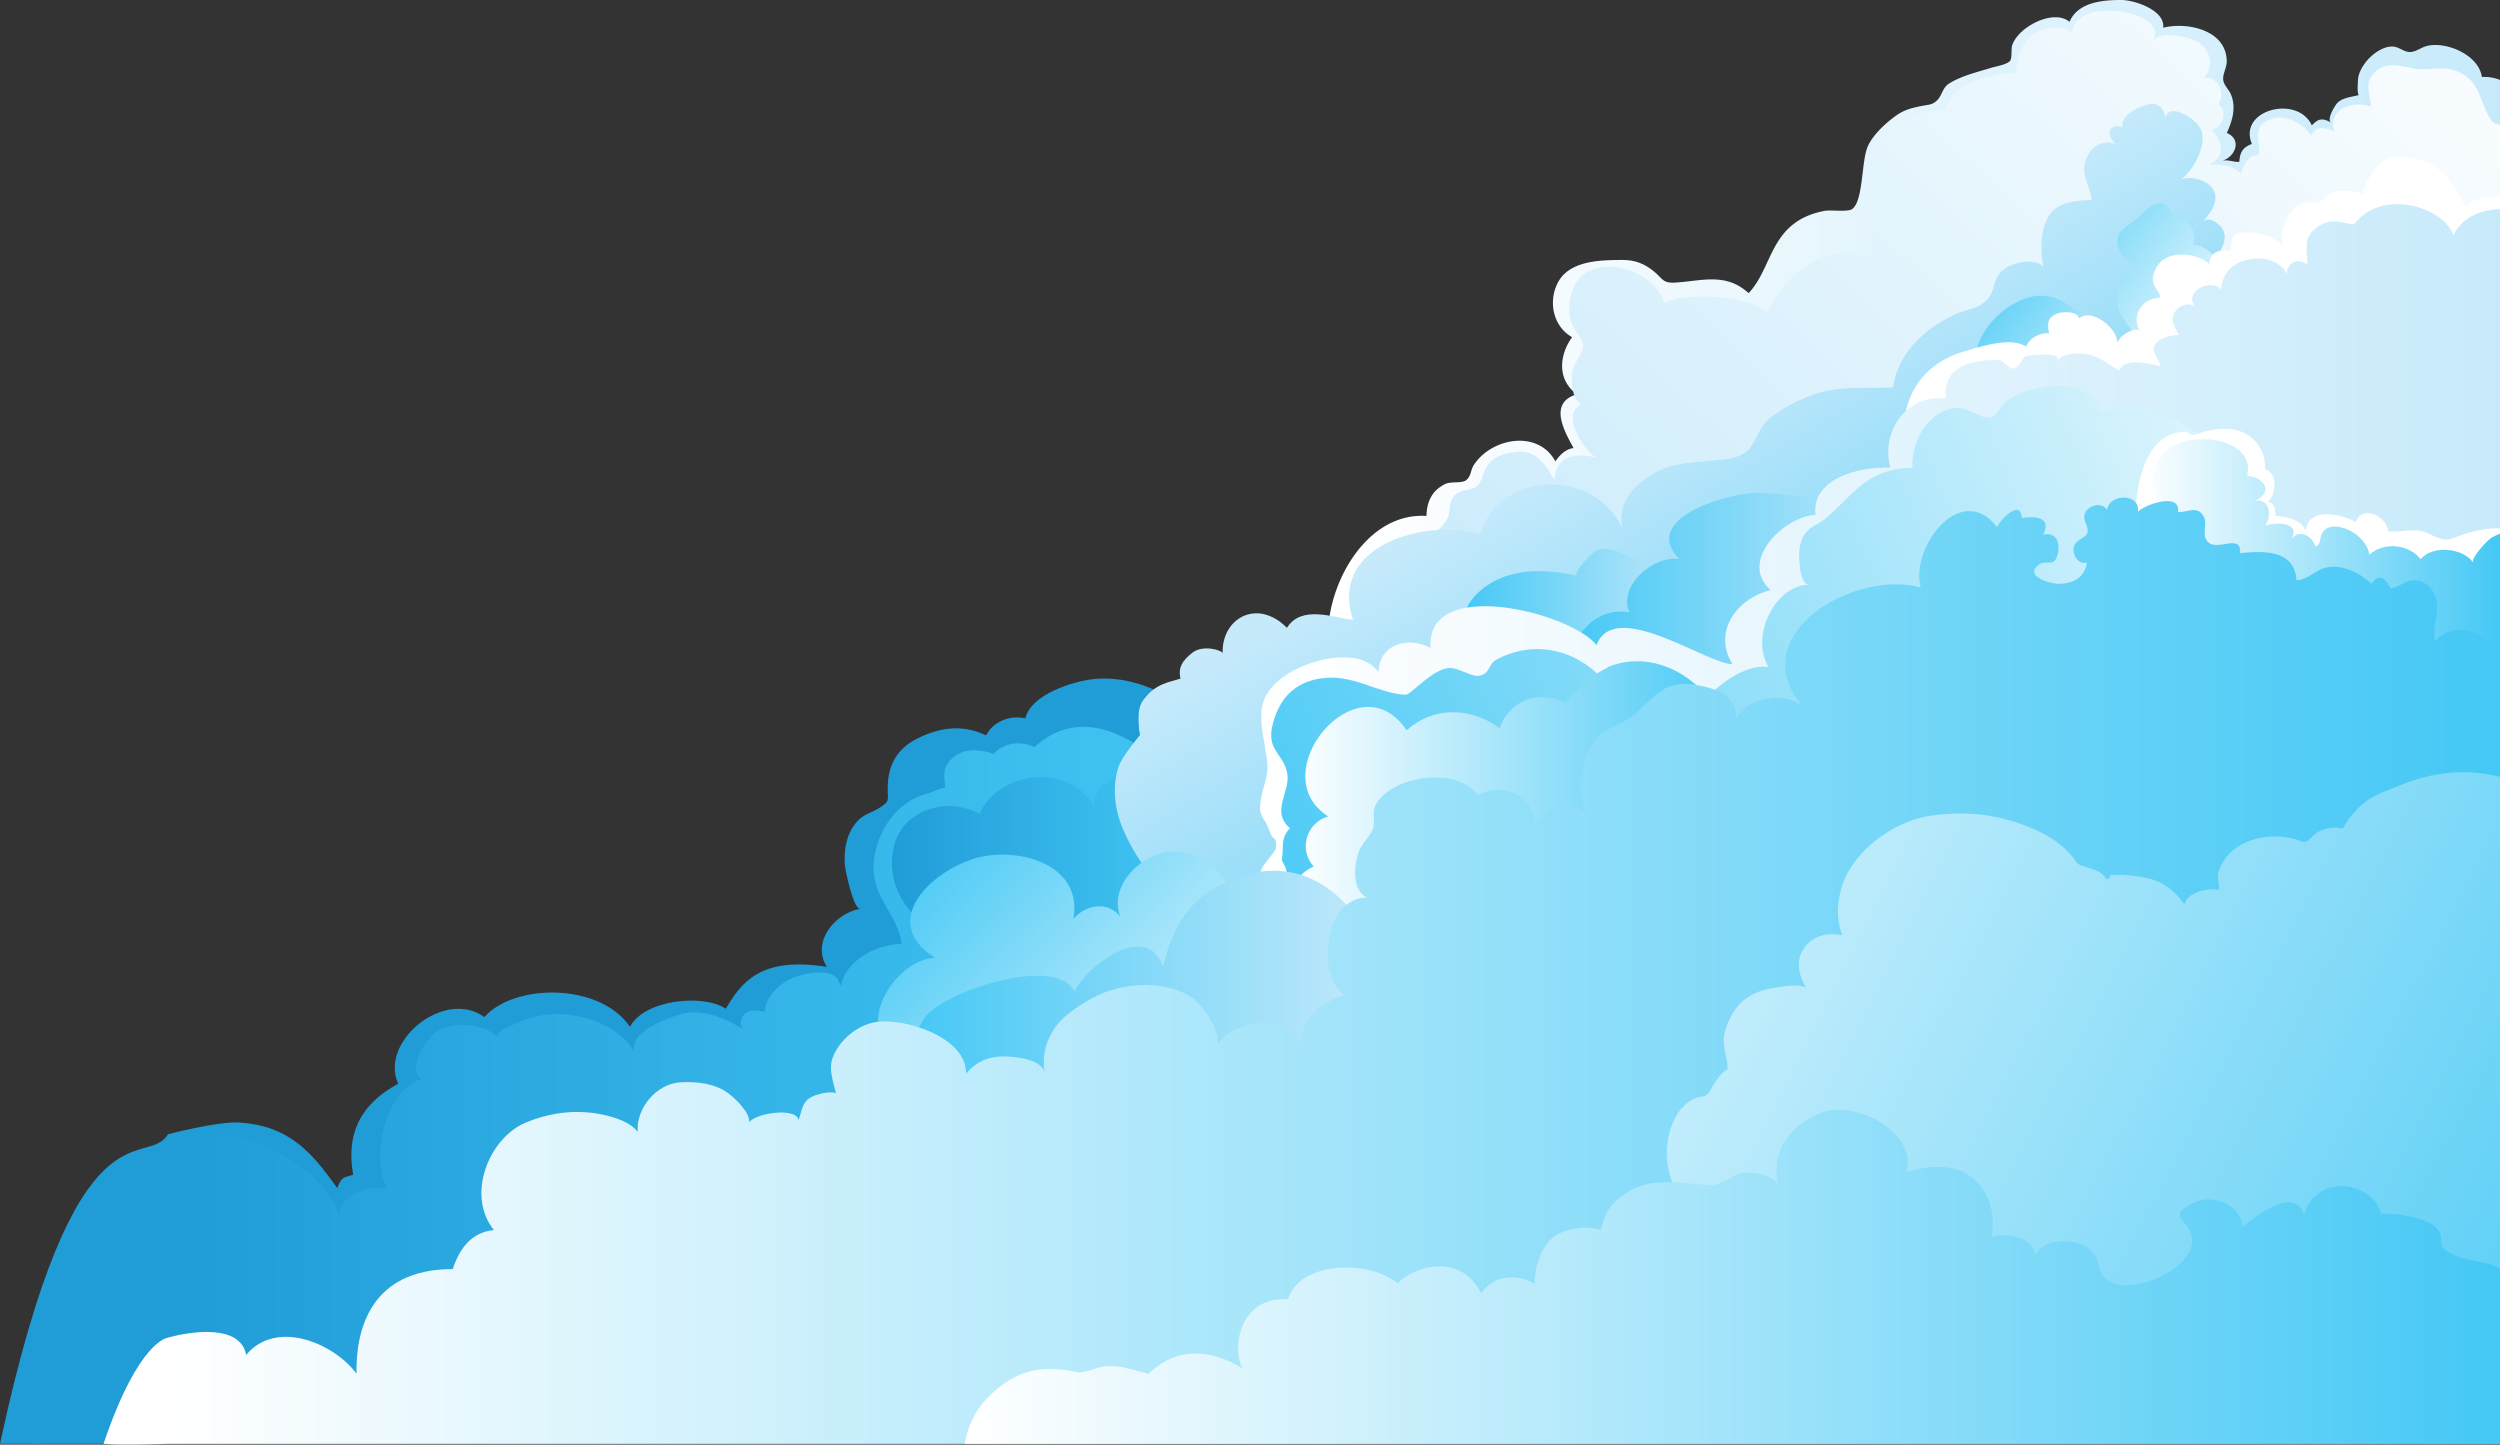
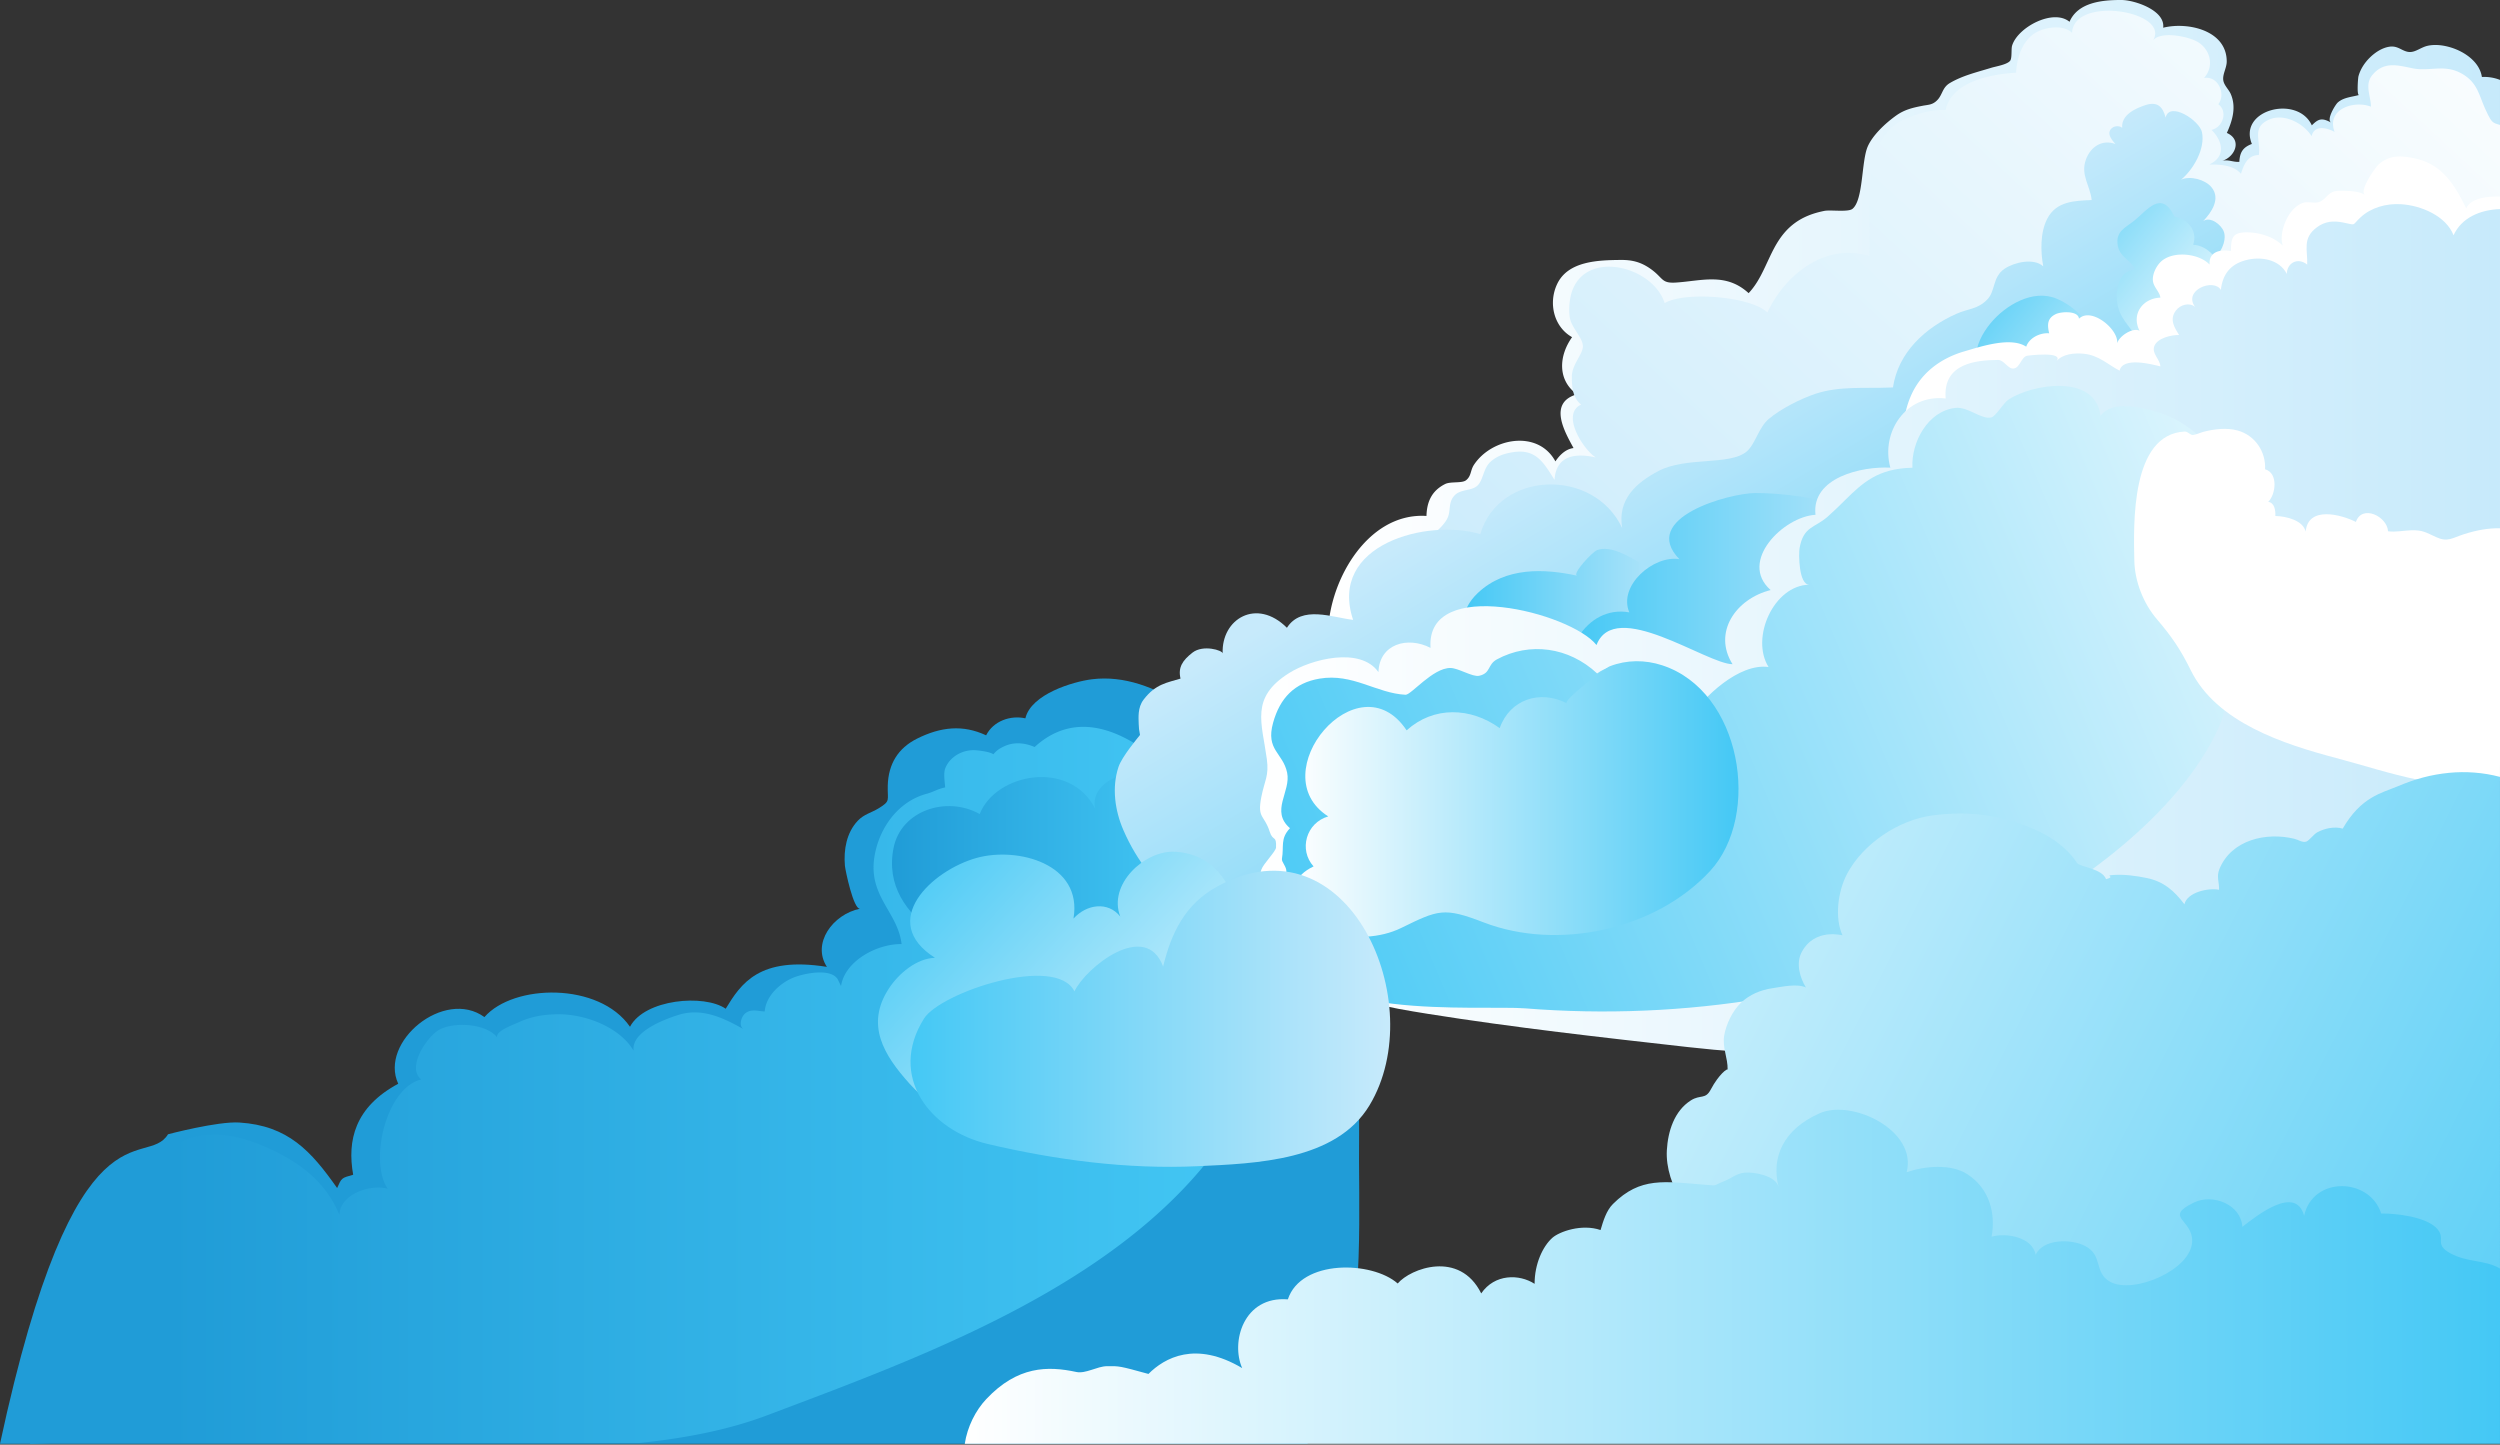
<svg xmlns="http://www.w3.org/2000/svg" width="902.669" height="521.593">
  <rect width="100%" height="100%" fill="#333333" stroke="none" />
  <defs>
    <linearGradient id="a" x1="0" x2="400.723" y1="465.156" y2="465.156" gradientUnits="userSpaceOnUse">
      <stop offset="0" style="stop-color:#209cd7" />
      <stop offset="1" style="stop-color:#44c8f5" />
    </linearGradient>
    <linearGradient id="b" x1="418.854" x2="842" y1="235.116" y2="235.116" gradientUnits="userSpaceOnUse">
      <stop offset="0" style="stop-color:#fff" />
      <stop offset="1" style="stop-color:#c7eafb" />
    </linearGradient>
    <linearGradient id="c" x1="867.266" x2="536.62" y1="56.576" y2="412.592" gradientUnits="userSpaceOnUse">
      <stop offset="0" style="stop-color:#fff" />
      <stop offset="1" style="stop-color:#c7eafb" />
    </linearGradient>
    <linearGradient id="d" x1="261.403" x2="370.769" y1="390.013" y2="390.013" gradientUnits="userSpaceOnUse">
      <stop offset="0" style="stop-color:#209cd7" />
      <stop offset="1" style="stop-color:#44c8f5" />
    </linearGradient>
    <linearGradient id="e" x1="634.798" x2="524.31" y1="406.067" y2="221.92" gradientUnits="userSpaceOnUse">
      <stop offset="0" style="stop-color:#44c8f5" />
      <stop offset="1" style="stop-color:#c7eafb" />
    </linearGradient>
    <linearGradient id="f" x1="467.64" x2="552.241" y1="301.019" y2="301.019" gradientUnits="userSpaceOnUse">
      <stop offset="0" style="stop-color:#44c8f5" />
      <stop offset="1" style="stop-color:#c7eafb" />
    </linearGradient>
    <linearGradient id="g" x1="505.828" x2="632.803" y1="296.418" y2="296.418" gradientUnits="userSpaceOnUse">
      <stop offset="0" style="stop-color:#44c8f5" />
      <stop offset="1" style="stop-color:#c7eafb" />
    </linearGradient>
    <linearGradient id="h" x1="733.816" x2="658.798" y1="214.498" y2="155.584" gradientUnits="userSpaceOnUse">
      <stop offset="0" style="stop-color:#fff" />
      <stop offset="1" style="stop-color:#44c8f5" />
    </linearGradient>
    <linearGradient id="i" x1="401.116" x2="268.117" y1="497.221" y2="376.222" gradientUnits="userSpaceOnUse">
      <stop offset="0" style="stop-color:#fff" />
      <stop offset="1" style="stop-color:#44c8f5" />
    </linearGradient>
    <linearGradient id="j" x1="393.56" x2="842" y1="300.726" y2="300.726" gradientUnits="userSpaceOnUse">
      <stop offset="0" style="stop-color:#fff" />
      <stop offset="1" style="stop-color:#c7eafb" />
    </linearGradient>
    <linearGradient id="k" x1="840.313" x2="386.314" y1="234.844" y2="426.844" gradientUnits="userSpaceOnUse">
      <stop offset="0" style="stop-color:#fff" />
      <stop offset="1" style="stop-color:#44c8f5" />
    </linearGradient>
    <linearGradient id="l" x1="406.281" x2="567.051" y1="361.938" y2="361.938" gradientUnits="userSpaceOnUse">
      <stop offset="0" style="stop-color:#fff" />
      <stop offset="1" style="stop-color:#44c8f5" />
    </linearGradient>
    <linearGradient id="m" x1="268.091" x2="441.29" y1="441.269" y2="441.269" gradientUnits="userSpaceOnUse">
      <stop offset="0" style="stop-color:#44c8f5" />
      <stop offset="1" style="stop-color:#c7eafb" />
    </linearGradient>
    <linearGradient id="n" x1="712.81" x2="842" y1="285.367" y2="285.367" gradientUnits="userSpaceOnUse">
      <stop offset="0" style="stop-color:#fff" />
      <stop offset="1" style="stop-color:#44c8f5" />
    </linearGradient>
    <linearGradient id="o" x1="0" x2="842" y1="423.902" y2="423.902" gradientUnits="userSpaceOnUse">
      <stop offset="0" style="stop-color:#fff" />
      <stop offset="1" style="stop-color:#44c8f5" />
    </linearGradient>
    <linearGradient id="p" x1="422.13" x2="932.845" y1="294.898" y2="554.366" gradientUnits="userSpaceOnUse">
      <stop offset="0" style="stop-color:#fff" />
      <stop offset="1" style="stop-color:#44c8f5" />
    </linearGradient>
    <linearGradient id="q" x1="287.678" x2="842" y1="534.418" y2="534.418" gradientUnits="userSpaceOnUse">
      <stop offset="0" style="stop-color:#fff" />
      <stop offset="1" style="stop-color:#44c8f5" />
    </linearGradient>
  </defs>
  <path fill="#209cd7" d="M430.067 481.876c.451-33.473-7.146-67.67-18.071-99.239-2.57-7.426-6.805-12.619-10.816-19.251-2.585-4.275-5.238-8.615-8.501-12.366-7.117-8.181-17.383-17.01-26.381-22.966-9.649-6.387-21.112-10.831-32.722-9.369-6.709.845-21.94 5.314-24.016 14.104-5.405-1.213-11.585.987-14.17 6.136-8.414-3.95-16.435-3.049-24.924 1.187-6.952 3.469-10.359 9.229-10.591 16.888-.167 5.537 1.139 5.539-3.271 8.261-2.643 1.631-5.311 2.12-7.577 4.524-4.061 4.309-5.113 10.473-4.629 16.186.141 1.66 3.134 16.023 5.497 15.533-9.964 2.065-17.49 12.6-11.995 21.02-24.524-3.913-31.035 6.103-36.543 15.116-7.732-5.353-29.265-3.5-34.554 6.511-11.146-16.177-42.065-15.524-52.558-3.497-14.546-10.525-38.083 9.005-31.126 24.073-15.694 8.44-18.474 20.487-16.267 32.853-4.29 1.196-4.146 1.121-5.797 4.797-9.404-13.358-17.699-22.527-35.27-23.649-7.881-.503-25.786 4.241-25.786 4.241-8.102 13.21-33.205-15.887-60.665 111.758L0 594.728h411.366c5.058-7.387 9.159-15.115 11.796-22.833 9.068-26.537 6.534-62.34 6.906-90.019z" style="display:inline" transform="translate(60.666 -73.42)" />
  <path fill="url(#a)" d="M373.703 364.382c-13.322-15.988-39.161-41-60.798-21.239-3.5-1.527-7.408-1.902-10.877-.3-1.601.738-2.655 1.322-4.009 2.915-1.372-.912-4.726-1.295-6.13-1.429-4.552-.433-9.407 2.032-11.197 6.363-.766 1.853-.262 4.783-.088 7.037-2.899.607-4.039 1.59-6.729 2.316-10.493 2.833-17.369 12.741-18.875 23.157-2.017 13.947 8.536 19.676 9.872 31.095-8.887-.127-20.477 6.07-21.872 15.151l-1.221-2.479c-2.601-4.16-12.443-2.034-16.114-.504-4.86 2.026-9.818 6.68-10.216 12.161-2.355-.067-4.911-1.09-7.06.71-1.455 1.218-2.526 4.75-.398 5.792-7.363-4.147-15.156-7.992-23.835-5.217-4.938 1.58-16.932 6.021-16.057 12.867-5.08-8.574-17.412-13.14-27.075-13.142-4.982 0-9.877.77-14.379 2.88-1.911.896-8.332 3.112-7.831 5.431-4.012-5.072-15.89-5.643-21.042-2.63-4.209 2.46-11.775 13.433-6.356 17.868-12.583 2.926-18.942 29.393-12.09 39.47-5.994-1.78-17.185 1.757-17.452 9.425-4.986-12.152-14.645-19.297-26.795-24.598C19.669 480.76 8.12 482.183 0 488.676c-33.323 30.861-39.35 67.027-49.817 106.05L0 592.882a32.141 32.141 0 0 0 1.61 1.568h168.493c16.093-1.685 31.799-4.57 46.194-10.004 64.844-24.476 151.567-55.47 178.997-125.973 13.209-33.95.887-67.114-21.591-94.09z" style="display:inline;fill:url(#a)" transform="translate(60.666 -73.42)" />
  <path fill="url(#b)" d="M842 102.27a15.6 15.6 0 0 0-6.534-1.054c-.816-5.488-6.339-9.188-11.267-10.674-2.625-.792-5.581-1.188-8.293-.598-2.515.547-4.439 2.439-6.732 2.247-2.508-.21-3.98-2.389-7.112-1.906-2.604.401-5.03 1.982-6.899 3.771-1.956 1.872-3.598 4.334-4.283 6.976-.133.512-.658 6.94.248 6.677-2.515.729-5.607.83-7.708 2.725-.877.792-4.244 6.257-2.366 7.245-3.215-1.692-4.482-1.574-6.994 1.004-5.099-11.156-26.757-5.689-21.646 6.713-3.281 1.228-4.345 3.034-4.529 6.452-2.186.198-4.101-.987-6.305-.313 4.782-1.395 7.435-7.645 1.792-10.115 2.007-4.38 3.476-9.337 1.416-14.053-.743-1.702-2.38-3.048-2.688-4.897-.363-2.179 1.224-4.512 1.232-6.819.043-11.31-14.093-14.426-22.942-12.224.795-6.335-10.414-9.979-14.997-10.006-6.881-.041-15.785.779-18.827 7.875-5.831-4.868-18.721 1.94-20.729 8.609-.377 1.25.044 4.466-.706 5.446-1.072 1.4-5.146 2.03-6.764 2.529-5.107 1.577-10.348 2.783-14.965 5.5-3.076 1.81-2.553 4.649-5.204 6.759-1.471 1.17-2.806 1.114-4.599 1.458-3.52.676-6.562 1.367-9.576 3.508-4 2.842-8.545 7.148-10.317 11.23-2.33 5.362-1.53 19.362-5.531 22.513-1.563 1.231-7.928.282-10.109.714-3.978.788-7.659 2.12-10.926 4.585-8.821 6.657-9.499 17.788-16.436 25.12-8.205-7.517-16.887-4.429-26.246-3.825-5.574.36-4.417-1.796-9.68-5.307-3.25-2.168-6.321-2.89-10.206-2.857-8.187.069-19.069.38-23 8.694-3.276 6.929-1.175 15.503 5.393 19.187-4.788 6.696-5.375 15.511 1.752 20.63-10.594 3.048-4.319 13.706-1.226 19.411-2.891.358-5.082 2.606-6.55 4.809-6.281-11.595-23.071-8.484-29.443 1.288-1.305 2.018-.899 4.047-2.843 5.54-1.492 1.146-5.55.365-7.517 1.343-4.736 2.356-6.614 6.277-6.752 11.53-21.94-1.394-36.173 25.135-35.509 44.23.922 26.514 24.639 41.442 46.472 50.435 20.946 8.627 41.04 17.535 63.305 22.479 28.059 6.231 56.355 10.429 85.014 12.95 41.913 3.687 85.376 8.001 127.475 6.804 23.962-.682 48.938-8.315 70.56-18.558 17.142-8.12 25.521-24.156 30.299-41.951V102.27Z" style="display:inline;fill:url(#b)" transform="translate(60.666 -73.42)" />
  <path fill="url(#c)" d="M842 118.521c-2.761-.776-3.02-.842-5.099-5.277-2.537-5.41-2.858-9.907-8.691-13.235-6.199-3.537-11.619-.707-17.664-1.91-5.419-1.078-10.479-2.722-14.731 2.531-2.796 3.454-.377 7.708-.422 11.301-6.197-2.413-16.188.955-13.104 9.12-2.6-1.448-7.37-2.7-8.3 1.531-2.905-4.586-9.838-8.346-15.263-6.02-6.563 2.813-3.033 7.51-3.794 12.834-4.134.051-5.464 3.627-6.466 6.767-2.633-3.091-7.395-3.4-11.463-3.333 6.301-2.967 4.752-8.598.836-12.522 4.065-.857 6.03-6.604 2.451-9.256 2.86-3.748-.088-10.31-5.148-9.487 3.664-4.066 2.403-9.972-1.993-12.819-3.34-2.163-13.67-4.285-16.43-.721 6.406-10.613-28.618-16.346-29.235-2.743-3.241-3.321-10.952-1.983-14.274.697-4.107 3.313-5.658 8.715-5.938 13.686-8.672.507-23.206 3.032-25.44 13.486-5.271-.212-10.855 1.409-15.6 3.725-13.972 6.817-11.878 29.458-11.844 44.123a83.704 83.704 0 0 1-.104 4.852c-15.848-4.803-30.3 6.519-36.808 20.41-5.973-5.875-29.846-7.708-37.081-3.4-4.268-13.365-28.476-19.476-33.533-4.015-.843 2.576-1.213 6.742-.658 9.528.715 3.584 4.771 7.2 4.655 10.206-.11 2.875-3.954 6.526-3.978 10.732-.021 3.862.292 7.751 3.351 10.187-7.438 3.447.788 16.282 5.292 19.1-7.091-1.621-14.335-.916-14.901 8.081-3.819-6.027-6.598-11.245-14.818-10.016-3.18.475-5.817 1.32-8.198 3.402-2.766 2.417-2.661 6.702-4.848 8.723-2.055 1.899-5.936 1.229-8.095 3.376-2.6 2.584-1.366 5.594-2.691 8.33-2.767 5.708-11.882 8.919-12.924 16.33-.767 5.46 3.201 12.314 5.579 17.131 14.346 29.058 48.737 37.175 76.885 48.358 43.106 17.125 90.649 29.696 137.019 32.69 34.854 2.25 70.171 2.586 105.103 3.915 22.257.847 51.607-5.708 65.322-24.633a61.396 61.396 0 0 0 3.046-4.66V118.521Z" style="display:inline;fill:url(#c)" transform="translate(60.666 -73.42)" />
  <path fill="url(#d)" d="M369.19 397.422c3.181-11.704 2.268-34.437-9.45-42.9-7.961-5.75-27.369-.391-24.987 10.846-9.218-17.932-35.96-12.682-41.676 1.979-11.848-6.665-28.314-1.366-31.078 12.103-5.574 27.166 29.224 40.418 49.274 45.777 26.783 7.159 50.329.122 57.917-27.805z" style="display:inline;fill:url(#d)" transform="translate(60.666 -73.42)" />
  <path fill="url(#e)" d="M621.769 213.349c.353-.015.705-.032 1.058-.051 1.876-12.697 11.717-21.565 22.823-26.536 4.553-2.038 7.611-1.565 11.185-5.163 3.085-3.105 1.84-8.114 6.233-11.106 3.517-2.396 10.533-4.006 14.012-.929-.991-5.327-1.127-12.251 1.474-17.214 3.309-6.314 9.811-6.427 16.011-6.701-.514-5.222-4.127-9.008-2.057-14.673 1.686-4.615 5.936-7.344 10.646-5.549-.91-1.056-2.697-2.98-2.081-4.658.666-1.81 3.123-2.282 4.512-1.228-.401-4.65 4.839-7.052 8.566-8.221 4.113-1.29 6.092.581 7.113 4.542 1.433-6.018 12.26 1.067 13.133 5.29 1.237 5.986-3.104 13.463-7.531 17.148 3.291-1.524 8.701-.023 10.955 2.706 3.444 4.172.007 9.091-2.971 12.236 2.632-1.815 6.71 1.439 7.501 4.002 1.016 3.288-1.415 8.267-4.206 9.838 6.494.877 9.12 7.678 10.396 13.219 3.914 16.993-.007 34.925-1.341 52.038-1.662 21.333-5.613 42.582-12.426 62.886-12.11 36.091-22.971 81.937-63.746 94.249-67.678 20.437-136.739 29.923-208.009 29.974-42.808.03-98.124-.351-118.064-46.294-3.063-7.059-4.233-15.387-1.772-22.805 1.238-3.731 6.882-10.41 7.77-11.557-.342-1.579-.435-2.614-.466-3.802-.064-2.459-.44-6.065 1.759-8.952 4.36-5.724 8.581-6.121 13.33-7.596-.942-4.046.721-6.567 4.326-9.379 3.818-2.978 10.85-.848 10.895.281-.498-12.441 12.272-20.178 23.203-9.248 5.292-8.306 16.547-3.682 23.9-2.856-9.137-27.316 26.933-36.69 45.926-30.945 6.599-22.885 40.906-24.193 51.226-2.203-1.753-10.265 4.938-16.331 13.174-20.643 9.925-5.195 25.665-1.878 31.749-6.98 3.157-2.647 4.283-8.642 8.029-11.8 4.315-3.639 11.44-7.263 16.801-9.048 8.702-2.896 17.967-1.894 26.964-2.272z" style="display:inline;fill:url(#e)" transform="translate(60.666 -73.42)" />
  <path fill="url(#f)" d="M488.949 324.74c20.285 9.823 61.28 9.328 63.249-20.724.84-12.828-10.772-21.818-21.283-27.708-3.968-2.224-9.942-5.913-14.771-4.325-1.874.616-9.434 8.847-7.317 9.31-11.953-2.613-25.851-3.179-35.822 6.159-14.192 13.288 2.801 30.922 15.944 37.288z" style="display:inline;fill:url(#f)" transform="translate(60.666 -73.42)" />
-   <path fill="url(#g)" d="M586 338.497c24.792-5.974 49.001-30.649 46.644-57.453-2.015-22.908-40.569-29.686-59.615-29.595-9.193.044-41.882 8.902-27.327 23.872-9.238-1.552-22.209 9.516-18.075 19.199-15.792-2.807-26.521 16.359-19.714 29.758 10.456 20.581 59.585 18.677 78.087 14.219z" style="display:inline;fill:url(#g)" transform="translate(60.666 -73.42)" />
+   <path fill="url(#g)" d="M586 338.497c24.792-5.974 49.001-30.649 46.644-57.453-2.015-22.908-40.569-29.686-59.615-29.595-9.193.044-41.882 8.902-27.327 23.872-9.238-1.552-22.209 9.516-18.075 19.199-15.792-2.807-26.521 16.359-19.714 29.758 10.456 20.581 59.585 18.677 78.087 14.219" style="display:inline;fill:url(#g)" transform="translate(60.666 -73.42)" />
  <path fill="url(#h)" d="M661.221 214.339c-4.768-3.266-8.497-4.887-8.49-11.543.004-4.617 2.382-9.055 5.229-12.547 5.424-6.649 15.469-12.594 24.036-8.959 4.459 1.892 8.73 5.38 11.337 9.419 1.212 1.878 2.144 3.4 3.19 4.97 1.515 2.269 2.055 3.51 2.395 6.325 3.889-2.807 8.764-4.416 13.551-4.152-2.476-5.057-7.131-8.242-8.455-13.926-1.176-5.044.062-12.883 6.324-13.2-1.164-3.033-5.576-4.385-6.324-8.499-.965-5.299 2.704-6.528 5.956-9.146 4.644-3.738 9.854-11.326 14.484-1.438 4.924.908 8.447 5.083 6.749 10.16 11.463.561 15.423 21.814 14.812 30.26-1.017 14.065-12.205 20.77-25.122 24.415-9.247 2.61-19.361 3.544-28.831 5.276-7.388 1.351-15.034 3.514-21.85-.542-3.294-1.961-5.845-4.717-8.991-6.873z" style="display:inline;fill:url(#h)" transform="translate(60.666 -73.42)" />
  <path fill="url(#i)" d="M367.803 481.244c18.834-15.312 22.172-55.764 18.413-77.602-1.929-11.204-9.004-22.156-22.932-22.685-10.766-.408-23.984 11.856-19.444 23.409-4.404-5.557-12.159-4.53-16.911.731 3.426-19.899-20.294-25.97-34.925-21.924-16.209 4.482-35.795 22.925-15.087 36.071-6.644.241-13.106 5.625-16.717 11.207-8.391 12.969-1.828 23.855 7.559 34.271 21.029 23.335 72.7 38.743 100.044 16.522z" style="display:inline;fill:url(#i)" transform="translate(60.666 -73.42)" />
  <path fill="#fff" d="M842 144.409c-5.41-.198-10.827.904-12.167 4.285a111.514 111.514 0 0 0-1.752-3.425c-3.88-7.237-8.427-12.999-17.239-14.743-4.675-.926-8.651-1.162-12.541 2.155-1.241 1.059-7.273 9.584-5.071 11.134-2.129-1.499-6.515-1.511-9.063-1.515-4.395-.007-4.284 2.696-7.328 4.007-1.621.698-4.108-.247-5.921.346-2.15.703-4.086 2.678-5.217 4.544-1.821 3.005-3.238 7.496-2.117 10.935-3.417-3.405-9.132-5.034-13.907-4.797-4.635.23-4.699 2.606-4.843 6.704-3.649-.622-8.026.115-7.686 4.919-3.819-4.119-13.513-5.138-17.74-.895-1.56 1.565-2.841 4.192-2.748 6.438.105 2.552 2.426 4.113 2.724 6.389-6.262.195-10.643 5.883-7.517 11.971-2.376-1.33-7.362 1.833-8.091 4.52.629-4.986-9.332-13.237-13.793-8.888-.234-2.945-6.38-2.608-8.351-1.67-3.236 1.539-3.091 4.023-2.401 6.942-3.328-.291-7.265 1.692-8.293 4.835-5.597-3.711-16.446-.022-22.235 1.649-8.713 2.516-15.874 7.853-19.469 16.246-2.99 6.982-2.961 14.044-3.604 21.406-.524 5.998-.734 12.112-.934 18.133-.191 5.794-.743 15.48 3.75 19.956 3.881 3.867 10.13 2.339 14.935 1.506 10.272-1.78 20.349-3.594 30.741-4.527 12.806-1.15 25.438-.231 38.258.162 12.291.377 25.253-.091 37.417 1.884 17.243 2.8 33.531 1.529 50.858-.369 11.473-1.257 20.195-3.126 22.682-16.077 1.245-6.486-1.076-15.441 2.961-20.214 3.241-3.833 7.787-6.92 11.247-10.667a97.233 97.233 0 0 0 4.456-5.187v-78.092z" style="display:inline" transform="translate(60.666 -73.42)" />
  <path fill="url(#j)" d="M842 148.914c-7.255.266-13.858 3.125-16.771 9.454-2.696-6.992-11.801-10.813-19.047-11.22-5.278-.296-10.756 1.193-14.618 4.827-3.274 3.082-1.229 2.744-6.306 1.767-3.47-.668-6.43-.431-9.37 1.747-5.34 3.956-3.301 8.082-3.501 13.47-3.42-2.763-7.339-.594-7.355 3.371-2.666-5.252-9.323-6.442-14.88-4.954-5.693 1.525-8.328 5.292-8.945 10.71-2.552-4.305-13.722.07-9.324 6.129-2.05-1.713-5.361-.779-6.948 1.372-2.356 3.193-.501 6.104 1.208 8.789-2.693-.051-7.84 1.05-8.955 4.016-1.026 2.727 2.105 4.757 2.188 7.333-3.052-.789-13.61-3.541-14.725 1.531-4.192-2.155-7.483-5.564-12.891-6.104-3.423-.342-7.706.037-9.972 2.741 3.209-3.829-10.592-2.024-10.308-2.049-2.348.208-2.697 4.42-5.143 4.64-2.038.183-3.426-3.117-5.576-3.102-4.238.03-8.957.41-12.63 2.121-4.042 1.883-6.815 5.379-6.284 11.795-14.377-1.643-23.496 12.188-19.977 24.977-10.272-.534-28.533 3.512-27.023 17.027-11.488.636-27.929 16.821-16.199 27.167-12.649 3.193-20.938 15.376-13.749 26.774-9.354-.05-42.521-24.104-49.123-6.92-9.155-11.683-61.729-25.098-59.929 1.023-8.324-4.291-18.482-1.386-18.801 8.752-6.561-9.317-24.334-4.657-32.322.379-14.056 8.862-9.759 17.811-7.977 31.023.828 6.137-.818 7.701-1.998 13.723-1.535 7.831 1.083 6.319 3.026 12.473 1.164 3.687 2.501 1.103 2.294 5.727-.064 1.434-4.592 5.859-5.317 8.026-1.618 4.841-2.4 13.459 3.091 15.167-3.228 9.382 7.499 18.688 15.083 23.859 11.834 8.07 28.219 10.818 42.056 13.025 31.019 4.947 62.652 8.481 93.868 11.991 98.29 11.051 215.562-7.707 270.946-98.313 7.558-12.364 15.86-25.628 22.201-38.663V148.914Z" style="display:inline;fill:url(#j)" transform="translate(60.666 -73.42)" />
  <path fill="url(#k)" d="M605.385 254.132c6.531-6.434 12.003-11.567 24.464-11.834-.466-9.157 5.51-20.396 15.436-21.591 4.649-.56 9.426 4.3 13.039 3.437 1.622-.388 4.495-5.363 6.283-6.515 8.788-5.659 31.47-9.291 33.155 6.013 3.82-5.786 14.809-3.125 20.143-1.557 8.642 2.54 14.927 7.543 20.8 14.303 11.379 13.096 10.273 32.296 7.022 48.184-3.458 16.893 1.808 35.947-5.453 51.879-14.012 30.747-51.645 58.344-81.027 71.992-52.319 24.302-112.056 33.642-169.194 29.062-15.629-1.252-84.766 4.841-80.199-23.907-10.107-.594-10.97-10.989-9.626-19.147.367-2.229 3.382-4.472 3.567-6.219.196-1.849-1.81-3.526-1.594-4.758.791-4.512-.686-7.218 2.897-11.02-7.198-6.213.426-13.196-1.021-20.056-1.524-7.223-7.809-8.111-5.075-18 2.489-9.003 7.803-14.426 16.754-15.948 11.986-2.038 20.566 5.292 31.071 5.822 2.006.102 9.876-9.748 16.227-9.67 2.92.036 7.967 3.335 10.348 2.816 4.308-.938 2.92-4.042 6.449-5.941 11.771-6.334 25.896-4.479 36.151 5.096 11.905-8.597 33.663 2.142 33.199 16.552 5.114-8.064 18.029-20.337 28.701-18.878-6.588-10.457 1.836-29.532 14.717-29.722-3.844.057-3.876-11.16-3.512-13.217 1.407-7.924 5.457-7.217 10.143-11.344 2.263-1.996 4.243-3.968 6.135-5.832z" style="display:inline;fill:url(#k)" transform="translate(60.666 -73.42)" />
  <path fill="url(#l)" d="M474.984 406.445c26.853 10.354 62.153 2.741 81.776-18.502 18.657-20.197 11.386-64.978-17.282-74.312-6.212-2.022-12.765-2.008-18.885.35-1.915.737-17.173 12.522-15.542 13.365-9.621-4.972-20.57-1.416-24.223 8.977-10.565-7.606-23.899-7.969-33.604.801-17.481-26.259-52.567 15.657-28.306 31.074-8.022 2.313-10.701 12.093-5.293 18.054-14.16 6.694-5.475 22.142 6.1 24.42 8.354 1.645 17.702 1.641 25.544-2.197 13.417-6.566 15.426-7.538 29.715-2.03z" style="display:inline;fill:url(#l)" transform="translate(60.666 -73.42)" />
  <path fill="url(#m)" d="M433.816 472.52c22.207-36.823-7.731-104.595-54.791-79.121-12.019 6.506-16.821 17.178-19.732 28.998-6.289-16.954-27.899.292-32.02 8.977-6.661-13.548-48.403.388-54.318 9.825-13.047 20.813 2.026 40.34 23 45.274 24.657 5.801 50.403 9.198 75.802 8.024 21.105-.975 49.973-1.935 62.059-21.977z" style="display:inline;fill:url(#m)" transform="translate(60.666 -73.42)" />
  <path fill="#fff" d="M902.666 190.746c-4.12-.105-8.422.674-12.911 2.101-4.448 1.415-5.947 3.015-10.163 1.083-3.607-1.653-4.828-2.58-8.92-2.47-2.758.073-5.712.751-8.423.36-.338-5.398-9.406-9.807-11.615-3.37-5.182-2.625-17.28-5.953-18.13 3.495-.92-3.975-6.791-5.547-10.943-5.636.087-2.085-.31-4.769-2.576-5.117 2.656-2.509 3.78-10.342-1.145-11.763.34-6.15-3.46-12.237-9.962-14.006-3.886-1.058-8.298-.51-12.131.446-1.011.252-2.96 1.135-3.93 1.185-1.09.056-1.831-1.295-2.98-1.239-19.44.945-18.501 33.214-18.202 46.665.166 7.476 3.276 15.4 8.167 21.118 5.233 6.12 8.533 10.906 12.17 18.322 9.3 18.968 33.648 26.771 52.543 31.775 19.015 5.035 40 13.107 59.15 8.26v-91.209z" />
-   <path fill="url(#n)" d="M842 266.13c-1.257.463-2.438 1.055-3.407 1.693-1.238.817-7.31 7.155-6.243 8.781-3.518-5.365-14.805-6.511-18.976-1.256-4.268-5.49-13.411-6.406-18.543-1.612-.588-4.706-5.457-8.662-9.845-9.821-2.464-.651-4.991-.656-6.787 1.367-1.72 1.936-.324 4.578-2.873 5.465-.909-3.602-5.861-6.632-8.604-2.617 3.427-6.435-5.715-6.1-9.547-5 2.702-3.212 1.626-10.132-3.753-8.815 7.036-3.026 3.418-8.835-2.711-8.996 3.294-14.439-22.067-16.986-30.156-8.433-4.182 4.421-4.479 10.662-2.862 16.126.761 2.572 2.975 5.42 2.583 8.023-.573 3.797-4.804 7.968-6.067 11.891-5.279 16.395 5.088 28.319 19.159 35.587 17.695 9.141 36.141 15.979 55.106 22.062 15.797 5.066 37.495 12.836 53.525 4.503V266.13Z" style="display:inline;fill:url(#n)" transform="translate(60.666 -73.42)" />
-   <path fill="url(#o)" d="M818.557 304.961c-1.379-5.335 1.9-10.094.462-15.213-1.026-3.653-4.02-6.893-8.175-6.821-3.137.054-5.498 2.716-8.416 2.929-1.271-3.114-4.248-5.918-6.749-1.651-4.3-3.886-10.572-7.201-16.538-5.838-3.687.842-6.9 4.61-10.617 4.523-.812-11.234-12.172-10.555-20.345-9.748.502-7.724-9.026.245-12.16-4.702-1.566-2.473.37-5.843-.919-8.371-2.212-4.34-5.811-1.61-9.384-1.76 1.165-7.343-12.021-2.737-14.505-.074 1.245-6.702-10.37-6.788-11.074-.744-1.619-2.594-5.862-1.971-7.553.459-2.157 3.098 1.381 5.298.366 8.093-.647 1.782-4.645 2.184-4.923 5.47-.225 2.645 1.848 5.788 4.83 5.054-.807 5.301-4.744 7.516-10.014 7.658-2.887.078-12.803-2.632-7.533-6.789 3.124-2.464 5.962 1.632 7.119-4.666.711-3.87-.937-7.291-5.359-6.315 3.389-6.689-3.562-6.641-7.715-6.028-.54-7.143-7.845.875-8.985 3.274-11.812-15.396-28.296 3.454-28.057 17.873.022 1.396.203 2.749.559 4.026-23.396-6.854-63.997 16.554-43.249 42.217-7.576-4.688-19.07-2.554-23.671 5.552 1.325-8.229-6.727-11.233-12.952-12.424-12.277-2.348-15.116 2.877-22.752 9.773-6.285 5.673-12.896 4.846-17.217 13.266-3.111 6.062-4.654 16.131-1.131 22.336-6.739-3.433-15.244-1.911-18.143 5.322-.247-10.025-11.155-16.599-20.754-11.043-7.474-10.619-30.797-7.151-36.807 3.095-1.725 2.941-.044 6.125-1.174 9.052-1.253 3.242-4.093 4.981-5.27 8.754-1.598 5.128-2.171 13.446 3.17 15.997-15.304.098-18.605 27.011-8.326 35.222-8.142 2.588-15.625 8.438-15.625 18.127-5.205-13.277-25.981-7.746-29.77-.223 0-7.827-7.318-15.561-9.15-16.807-9.294-6.324-23.356-5.84-33.211-1.498-4.381 1.93-8.788 4.712-12.476 7.747-6.246 5.141-9.334 13.24-7.758 20.938-.77-4.895-9.561-5.903-13.414-6.11-6.217-.334-10.995 1.425-15.068 6.18.348-13.23-22.455-20.319-32.703-18.596-6.474 1.089-12.959 6.393-15.371 12.658-1.726 4.481.262 8.991 1.115 13.059-1.912-1.012-7.06.33-8.946 1.357-3.488 1.899-3.332 5.344-4.579 8.273-.778-4.725-15.626-2.503-17.765.844.236-3.57-4.882-8.47-7.498-10.443-4.825-3.641-11.403-4.338-17.311-4.024-8.481.45-16.072 9.087-15.488 17.881-3.41-4.618-12.735-6.545-18.042-7.016-7.623-.675-15.27.744-22.319 3.656-13.358 5.519-21.687 26.228-11.57 38.826-8.122.763-12.431 6.778-14.852 14.098-29.797 0-35.002 21.988-34.749 37.726-8.511-11.31-29.218-19.625-39.826-6.723-1.023-5.572-5.942-7.736-11.673-8.206-5.732-.47-12.275.753-16.547 1.953 0 0-10.529.676-23.29 38.33 5.742.646 23.29-.001 23.29-.001h842V308.423c-6.816-6.593-15.849-11.435-23.443-3.462z" style="display:inline;fill:url(#o)" transform="translate(60.666 -73.42)" />
  <path fill="url(#p)" d="M842 353.936c-6.017-1.617-12.436-2.05-18.372-1.473-6.623.644-12.423 2.265-18.604 4.882-5.742 2.431-13.147 3.719-19.812 15.263-2.966-.873-6.517-.113-9.211 1.348-1.228.665-2.941 3.004-3.952 3.338-1.368.453-2.804-.647-4.301-1.015-10.134-2.486-22.741.355-27.053 10.915-1.139 2.79-.031 4.704-.134 7.491-3.833-.779-11.558.902-12.504 5.257-3.642-4.854-7.456-8.243-13.626-9.507-3.947-.808-8.05-1.353-12.085-1.092-3.451.223 1.216.534-2.585 1.521-1.338-3.851-9.604-4.428-10.484-5.856-1.16-1.879-2.67-3.535-4.282-5.033-2.976-2.765-6.501-5.018-10.197-6.689-12.522-5.662-24.371-7.21-37.759-5.431-12.308 1.636-25.039 10.277-30.756 21.031-3.433 6.456-4.546 16.018-1.684 22.234.116.128-9.975-2.883-14.739 6.092-2.189 4.125-.567 9.395 1.539 12.756-3.289-1.518-8.774-.217-12.171.281-4.151.608-8.198 2.246-11.364 5.308-3.029 2.931-5.342 7.833-5.994 11.849-.688 4.288 1.338 7.969 1.255 12.253.012-.613-3.099 1.512-6.135 7.232-1.908 3.596-3.73 1.677-7.142 3.847-6.002 3.817-8.283 11.173-8.673 18.006-.708 12.42 8.961 27.886 21.275 31.235 11.177 3.041 22.465-3.321 33.754.651 5.481 1.929 12.289 6.146 17.502 9.026 11.697 6.462 20.177 8.076 34.114 7.571 13.324-.482 18.021 3.226 30.383 7.29 12.665 4.166 24.713-1.17 36.781 4.11 16.627 7.275 23.043 9.734 42.08 6.747 14.48-2.271 24 3.364 37.962 4.921 13.409 1.494 31.862.558 46.974-4.904z" style="fill:url(#p);stroke:none" transform="translate(60.666 -73.42)" />
  <path fill="url(#q)" d="M842 531.454c-5.472-3.239-11.666-2.083-17.965-5.53-6.182-3.383-1.085-5.352-5.147-9.271-3.999-3.858-14.198-5.132-19.781-5.076-4.134-13.043-24.697-13.588-27.832.842-3.007-11.392-17.229.056-22.319 3.975-.376-7.921-10.553-12.182-17.553-8.74-11.02 5.418-.237 5.946-.559 14.118-.4 10.196-21.261 19.106-29.63 14.446-5.965-3.32-2.385-9.588-9.178-12.998-4.949-2.484-14.943-2.582-17.721 3.269-1.071-6.498-10.917-8.041-15.881-6.531 1.509-8.238-.664-17.336-8.752-22.565-5.895-3.812-15.21-3.003-21.915-.733 3.899-15.006-19.642-26.492-31.434-21.267-13.164 5.833-17.535 15.946-14.804 26.598-1.052-4.104-8.98-5.502-12.299-5.152-3.062.322-4.664 2.004-7.29 3.036-4.403 1.731-2.004 1.721-7.07 1.319-14.48-1.145-23.243-2.961-33.174 6.97-2.349 2.349-3.48 6.057-4.455 9.385-6.813-2.343-14.907.576-17.425 2.826-3.413 3.053-6.393 9.34-6.393 16.596-5.533-3.594-14.425-3.636-19.271 3.457-7.82-15.726-25.561-9.014-30.154-3.578-9.319-8.202-34.871-8.793-39.667 5.726-16.023-1.261-20.667 15.413-16.488 24.826-16.845-10.008-28.033-3.71-33.845 2.103-10.457-2.869-10.457-2.869-15.023-2.797-3.548.057-7.666 2.812-11.025 2.087-10.312-2.222-21.231-2.175-32.5 9.782-3.876 4.113-6.84 9.993-7.774 16.15H842Z" style="fill:url(#q);stroke:none" transform="translate(60.666 -73.42)" />
</svg>